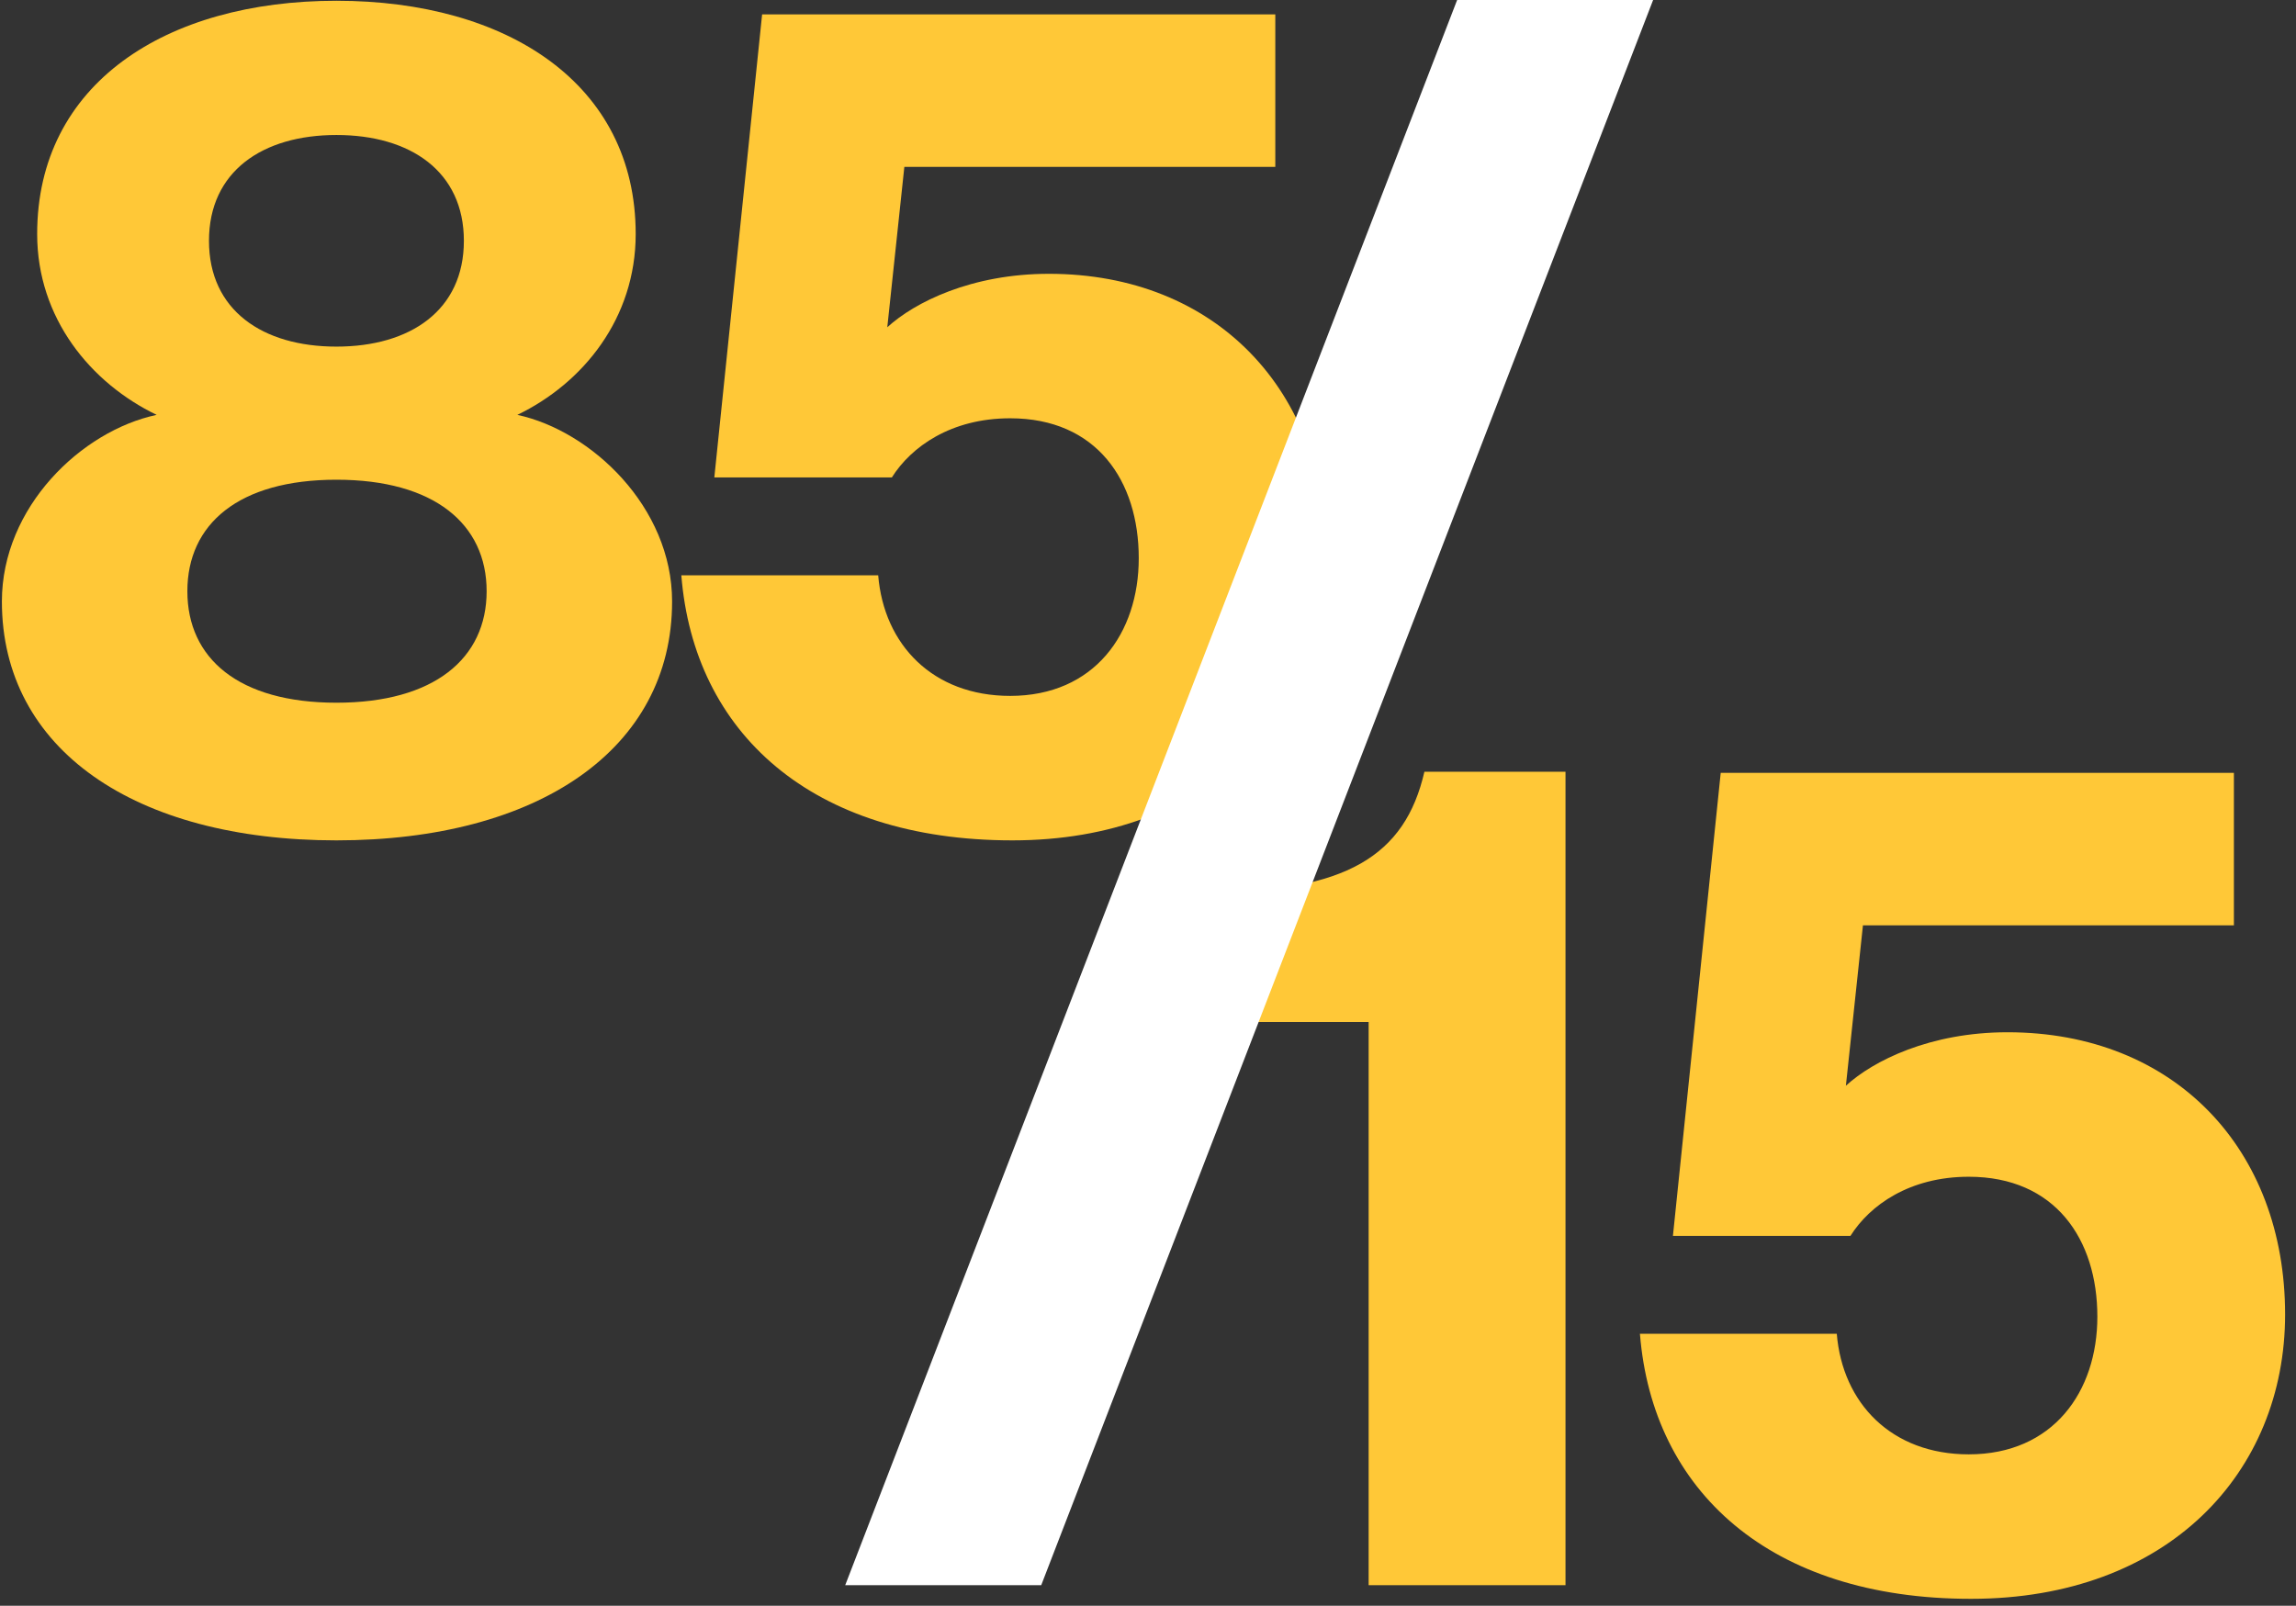
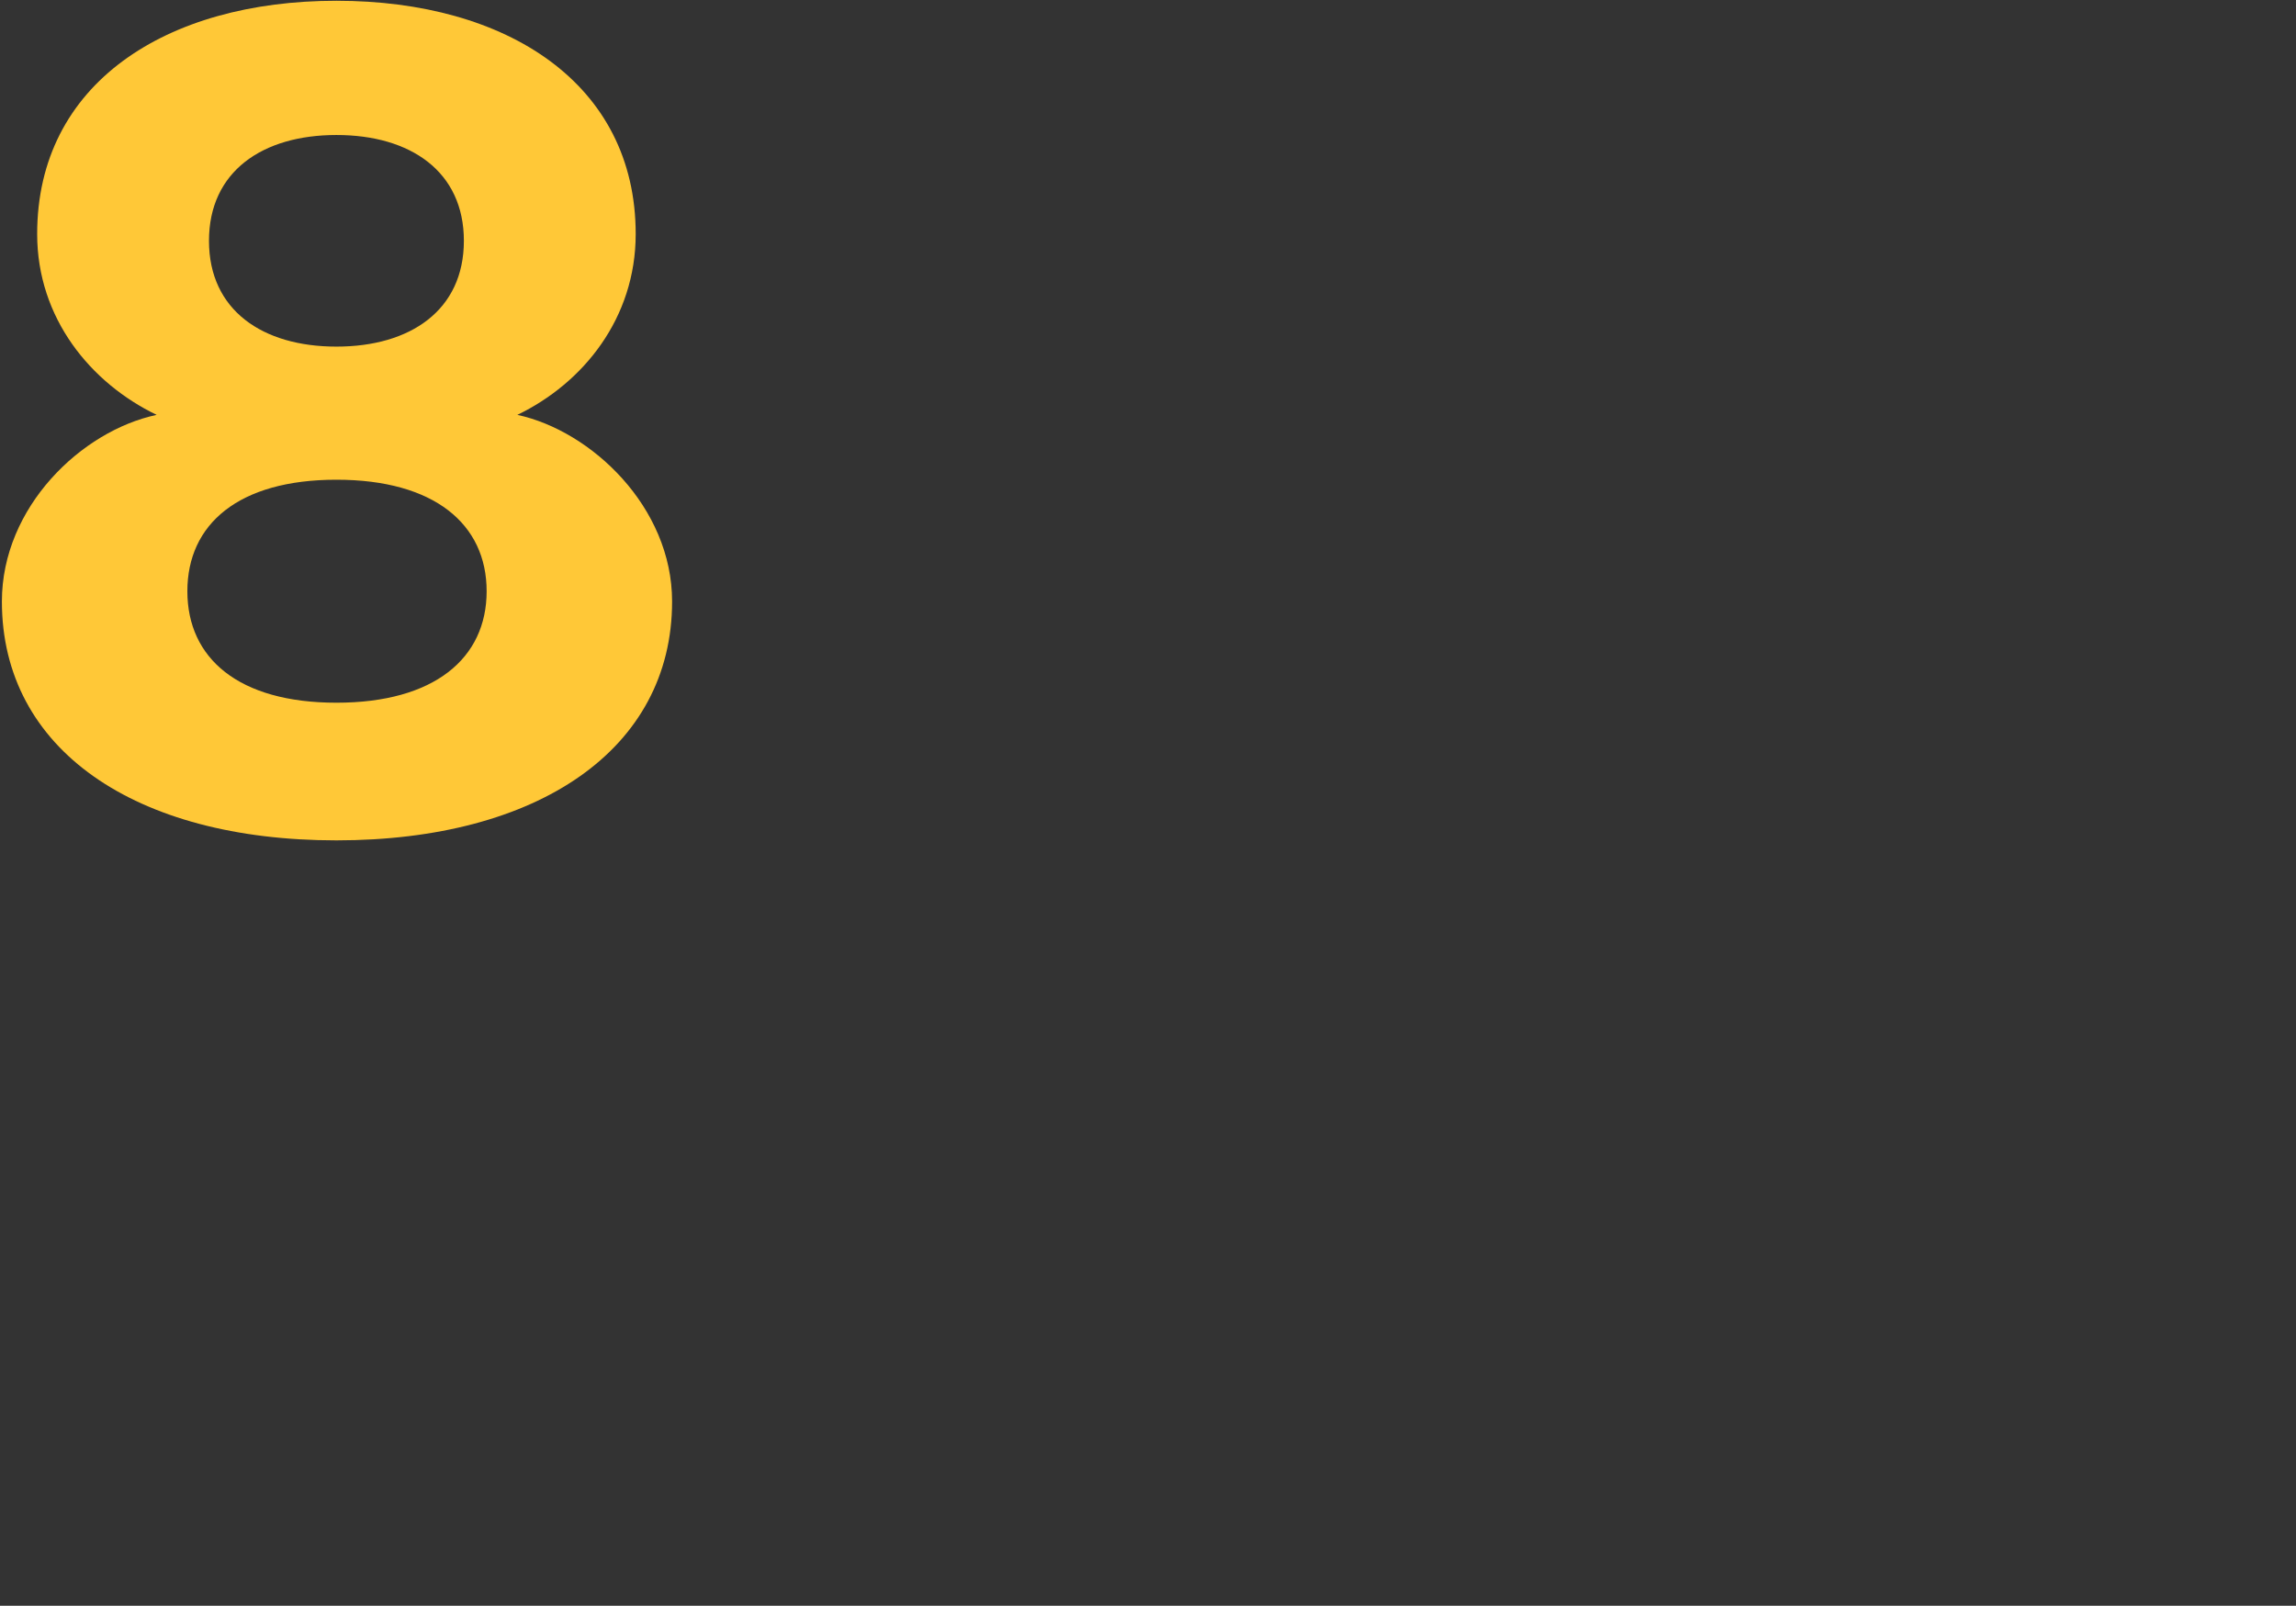
<svg xmlns="http://www.w3.org/2000/svg" width="193" height="135" viewBox="0 0 193 135" fill="none">
  <rect x="0" y="0" width="193" height="135" fill="#333333" stroke="none" />
-   <path d="M101.465 85.925V75.022C113.134 75.022 118.108 71.961 119.734 64.883H131.595V133.272H115.047V85.925H101.465Z" fill="#FFC837" />
-   <path d="M165.494 98.934C160.52 98.934 157.172 101.325 155.546 103.908H140.625L144.642 64.978H187.78V77.795H156.598L155.164 91.282C157.459 89.178 162.242 86.786 168.746 86.786C182.806 86.786 192.084 96.638 192.084 110.508C192.084 123.803 182.232 134.42 165.685 134.42C148.755 134.42 138.903 125.333 137.851 112.134H154.398C154.877 117.968 158.99 122.273 165.494 122.273C172.572 122.273 176.302 117.012 176.302 110.699C176.302 104.195 172.763 98.934 165.494 98.934Z" fill="#FFC837" />
  <path d="M28.28 0.064C42.627 0.064 53.436 7.046 53.436 19.672C53.436 26.75 49.036 32.202 43.488 34.88C49.705 36.219 56.496 42.628 56.496 50.567C56.496 63.001 45.21 70.653 28.28 70.653C11.35 70.653 0.159 63.001 0.159 50.567C0.159 42.628 6.854 36.219 13.167 34.88C7.619 32.202 3.124 26.75 3.124 19.672C3.124 7.046 13.932 0.064 28.28 0.064ZM28.28 29.141C34.497 29.141 38.993 26.081 38.993 20.246C38.993 14.411 34.497 11.35 28.28 11.35C22.062 11.35 17.567 14.411 17.567 20.246C17.567 26.081 22.062 29.141 28.28 29.141ZM28.28 59.08C36.506 59.08 40.906 55.349 40.906 49.706C40.906 44.063 36.506 40.332 28.28 40.332C20.054 40.332 15.75 44.063 15.75 49.706C15.75 55.349 20.054 59.08 28.28 59.08Z" fill="#FFC837" />
-   <path d="M84.915 35.167C79.941 35.167 76.593 37.559 74.967 40.141H60.046L64.063 1.212H107.201V14.029H76.019L74.585 27.515C76.88 25.411 81.663 23.02 88.167 23.02C102.228 23.02 111.506 32.872 111.506 46.741C111.506 60.036 101.654 70.653 85.106 70.653C68.176 70.653 58.324 61.567 57.272 48.367H73.82C74.298 54.202 78.411 58.506 84.915 58.506C91.993 58.506 95.723 53.245 95.723 46.932C95.723 40.428 92.184 35.167 84.915 35.167Z" fill="#FFC837" />
-   <path d="M71.048 133.272H87.525L138.96 0H122.486L71.048 133.272Z" fill="white" />
</svg>